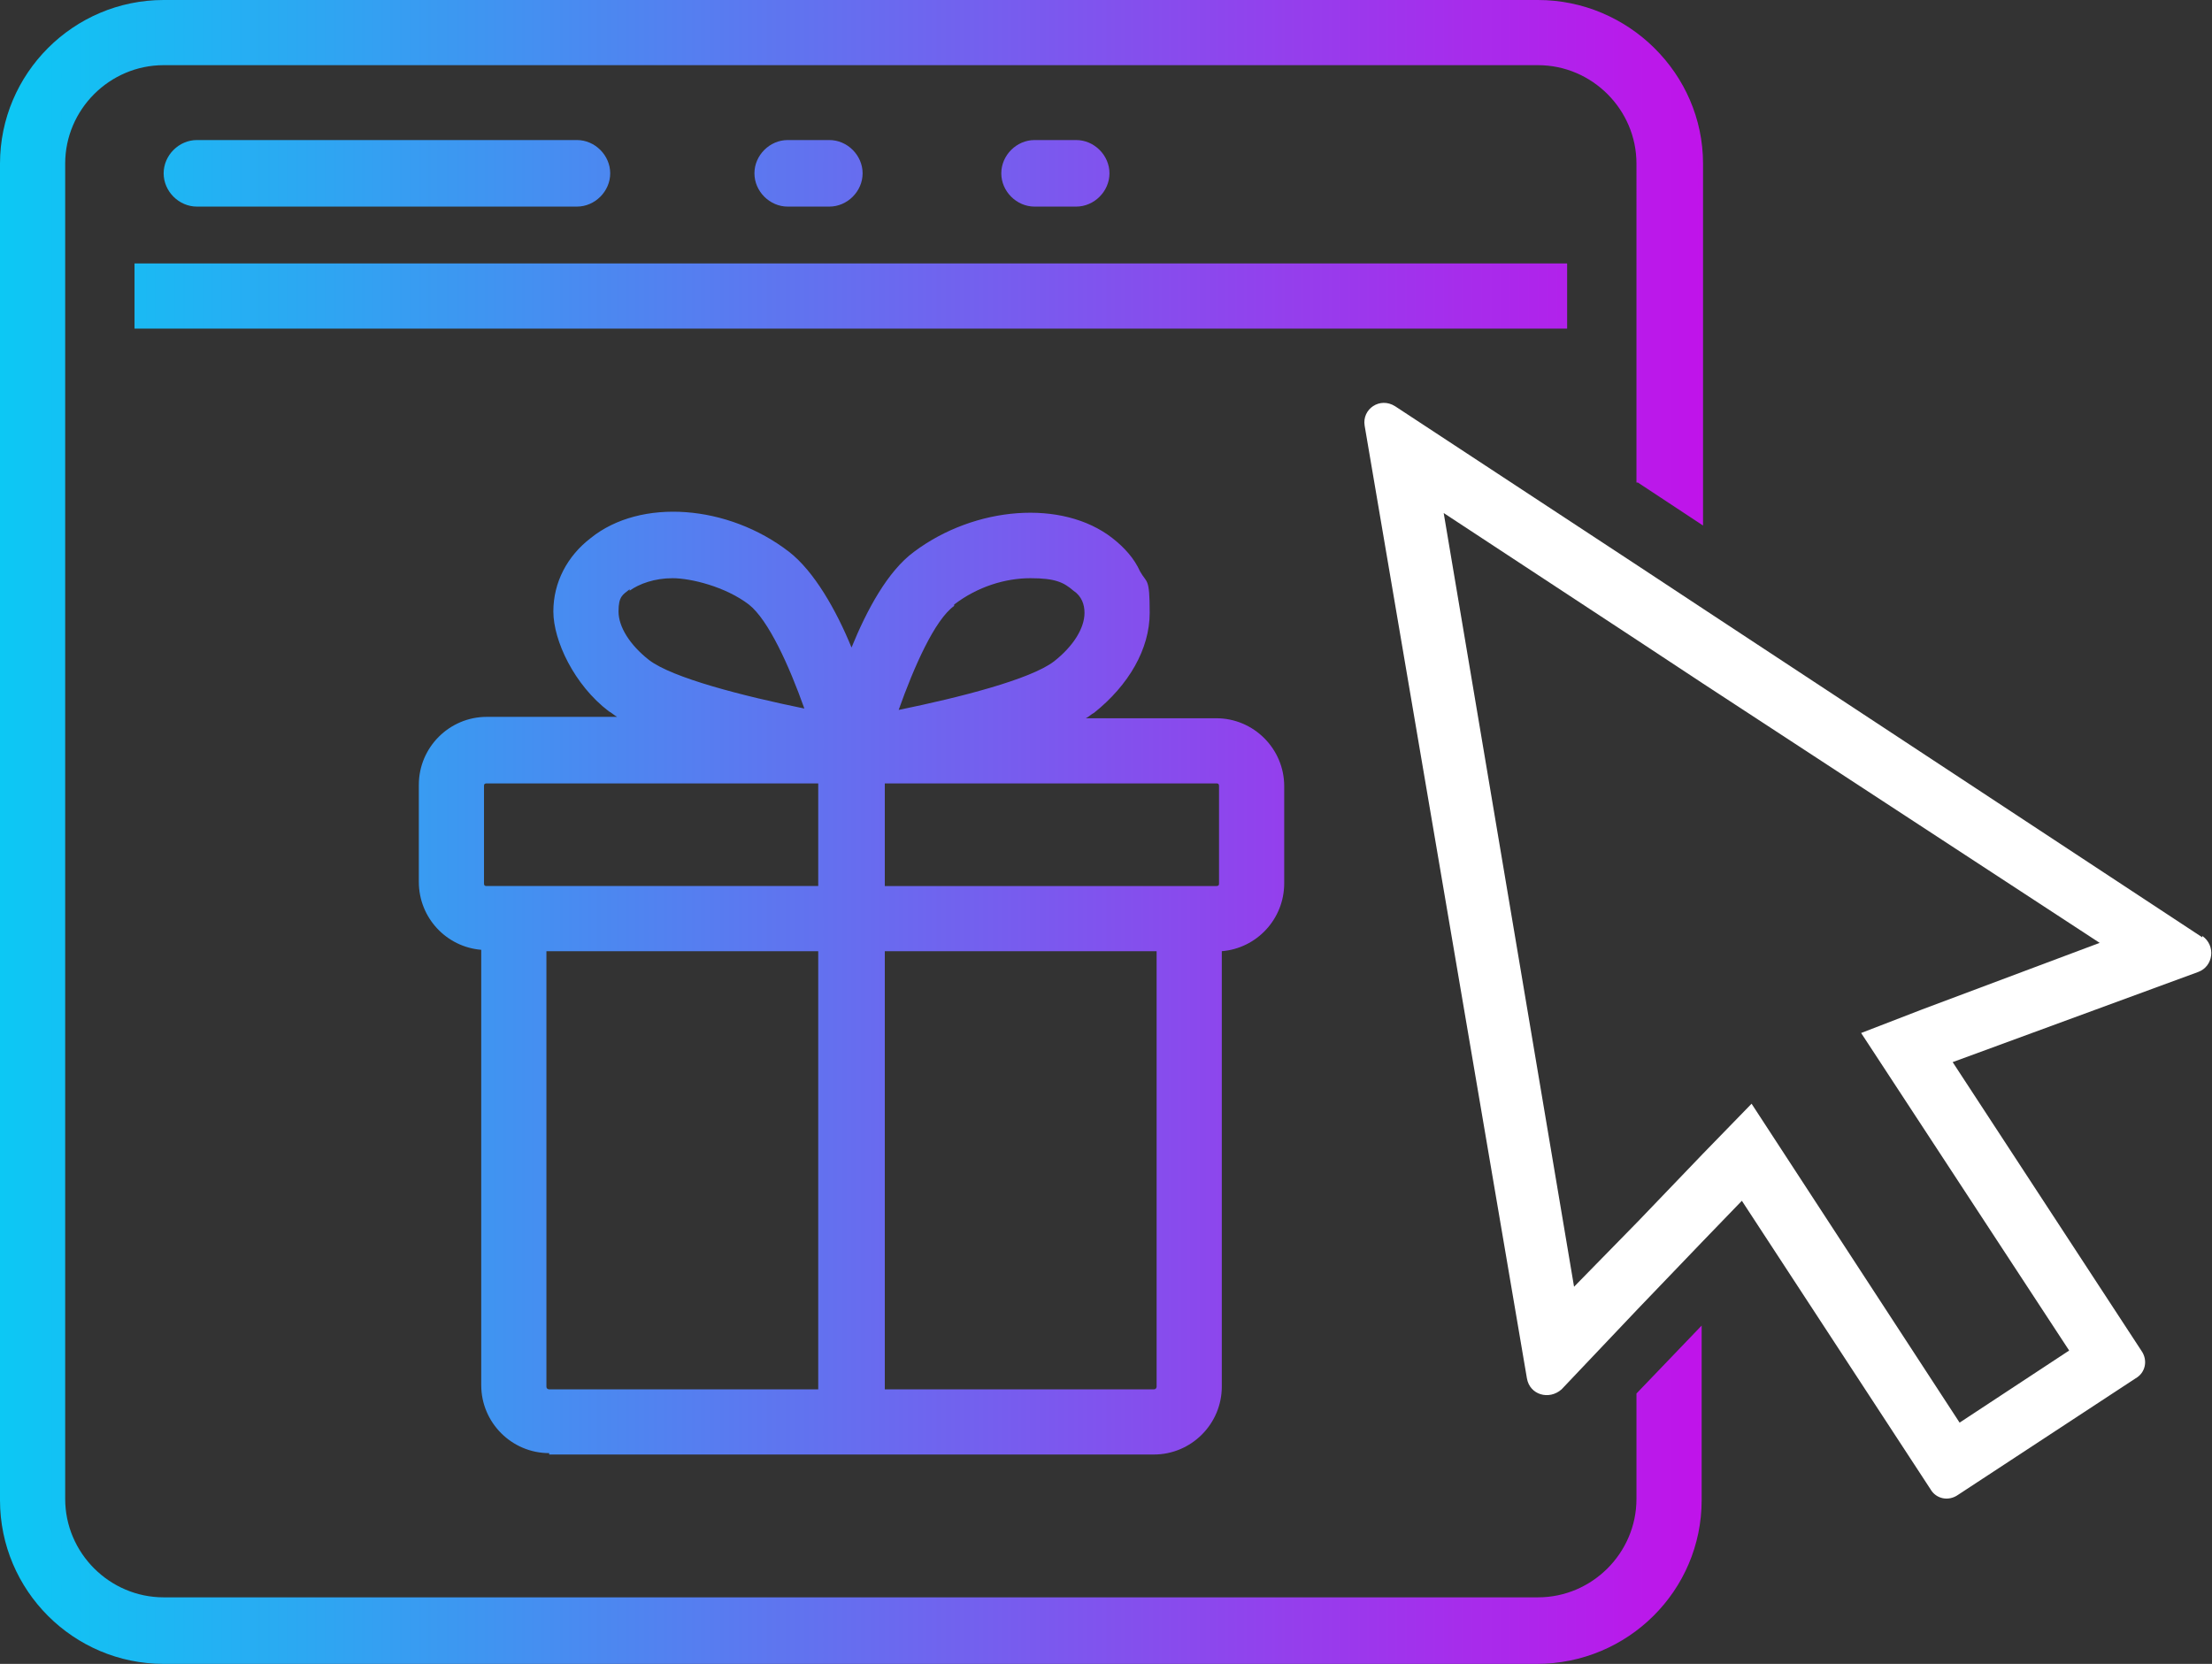
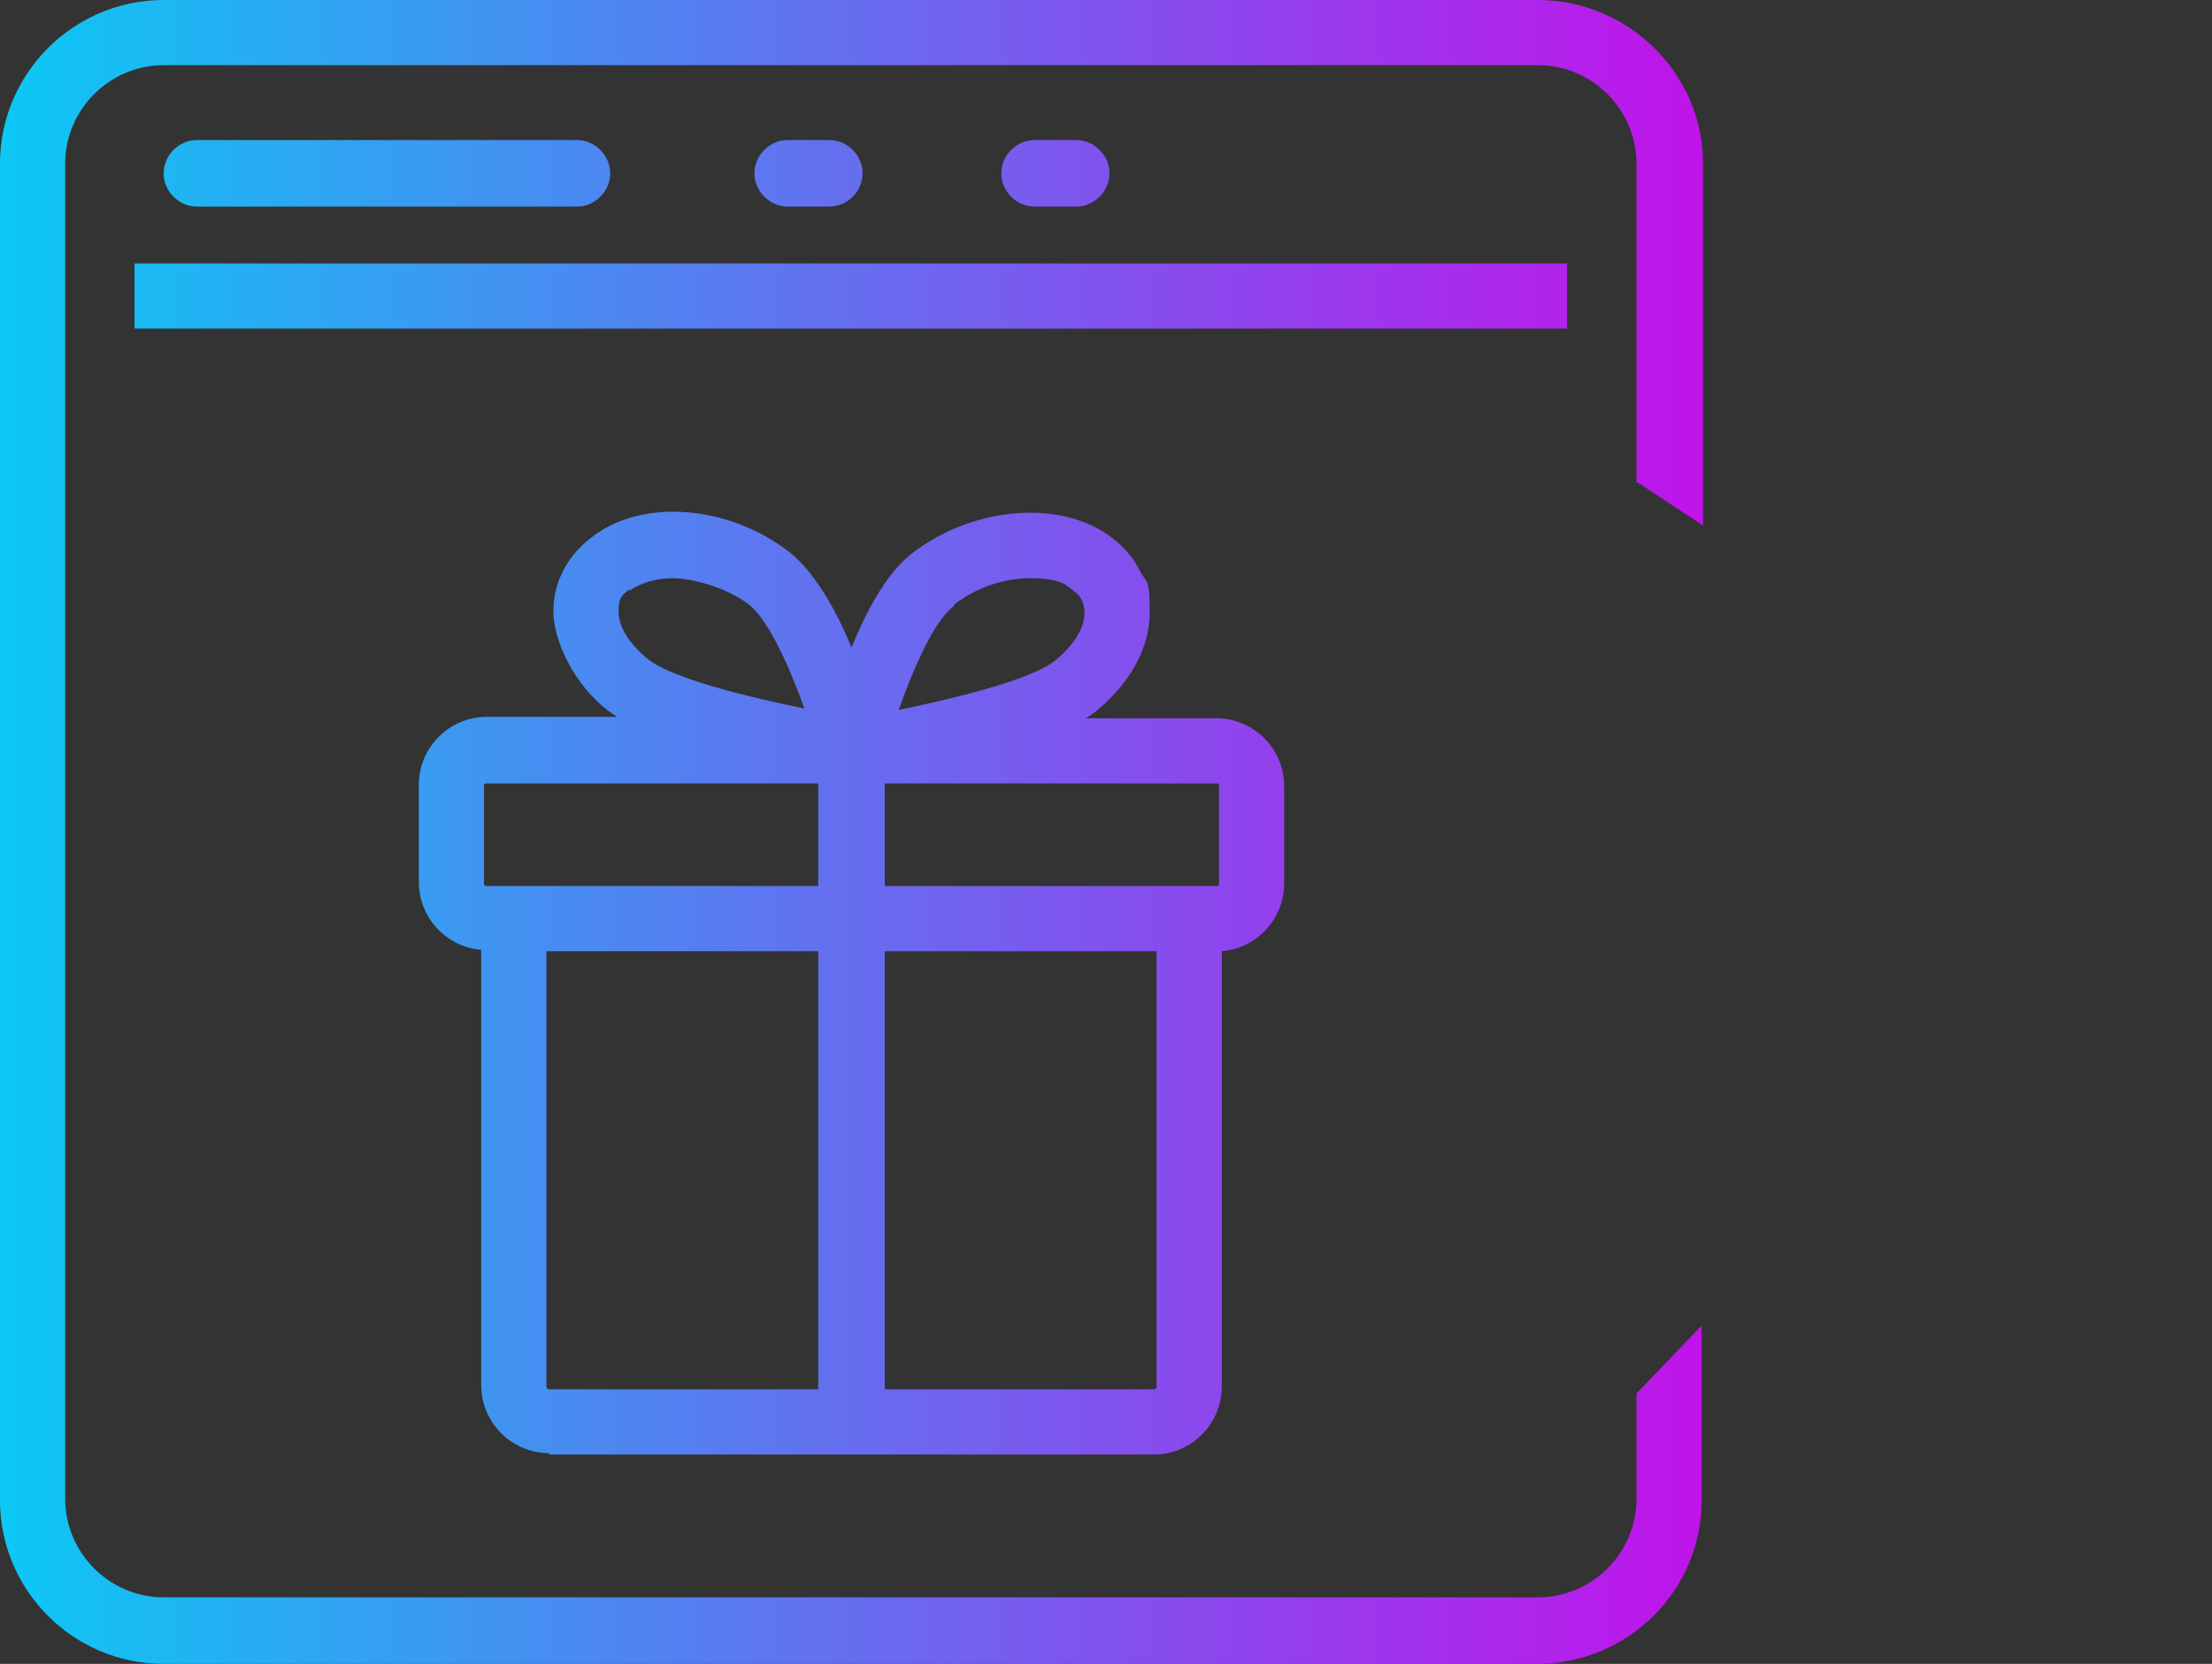
<svg xmlns="http://www.w3.org/2000/svg" id="Layer_2" data-name="Layer 2" viewBox="0 0 159.5 120">
  <rect x="0" y="0" width="159.5" height="120" fill="#333333" stroke="none" />
  <defs>
    <style>
      .cls-1 {
        fill: #fff;
      }

      .cls-2 {
        fill: url(#linear-gradient);
      }
    </style>
    <linearGradient id="linear-gradient" x1="0" y1="60" x2="122.8" y2="60" gradientUnits="userSpaceOnUse">
      <stop offset="0" stop-color="#0cc8f4" />
      <stop offset="1" stop-color="#c013ea" />
    </linearGradient>
  </defs>
  <g id="Layer_1-2" data-name="Layer 1">
    <path class="cls-2" d="m39.6,104.9h43.6c2.7,0,4.9-2.2,4.9-4.9v-31.4s0,0,0,0c2.5-.2,4.5-2.3,4.5-4.9v-7c0-2.7-2.2-4.9-4.9-4.9h-9.4c.2-.1.4-.3.6-.4,2.5-2,4-4.6,4-7.2s-.2-2.1-.7-3c-.4-.9-1.1-1.7-2-2.4-3.6-2.8-9.9-2.3-14.3,1-1.9,1.4-3.4,4.2-4.5,6.9-1.1-2.7-2.7-5.5-4.5-6.9-4.4-3.4-10.7-3.9-14.3-1-1.7,1.3-2.7,3.2-2.7,5.3s1.5,5.3,4,7.2c.2.1.4.3.6.4h-9.4c-2.7,0-4.9,2.2-4.9,4.9v7c0,2.6,2,4.7,4.5,4.9v31.4c0,2.7,2.2,4.9,4.9,4.9Zm-.2-4.9v-31.4h19.6v31.6h-19.4c0,0-.2,0-.2-.2Zm43.8.2h-19.4v-31.6h19.6v31.4c0,0,0,.2-.2.2Zm4.5-43.7c.1,0,.2,0,.2.2v7c0,.1,0,.2-.2.2h-23.9v-7.4h23.9Zm-18.9-12.9c1.7-1.3,3.7-1.9,5.5-1.9s2.4.3,3.1.9c.6.4.8,1,.8,1.6,0,1.1-.8,2.4-2.2,3.5-1.7,1.3-6.8,2.6-11.2,3.5,1.1-3.1,2.6-6.5,4-7.5Zm-23.4-1c.7-.5,1.8-.9,3.1-.9s3.8.6,5.5,1.9c1.4,1.1,2.9,4.4,4,7.5-4.4-.9-9.5-2.2-11.2-3.5-1.4-1.1-2.2-2.4-2.2-3.5s.3-1.2.8-1.6Zm-10.5,14.1c0-.1,0-.2.2-.2h23.9v7.4h-23.9c-.1,0-.2,0-.2-.2v-7Zm83.1-21.9V11.8c0-3.9-3.2-7.1-7.1-7.1H11.8c-3.9,0-7.1,3.2-7.1,7.1v96.3c0,3.9,3.2,7.1,7.1,7.1h99.1c3.9,0,7.1-3.2,7.1-7.1v-7.6l4.7-4.9v12.6c0,6.5-5.3,11.8-11.9,11.8H11.8c-6.5,0-11.8-5.3-11.8-11.8V11.8C0,5.3,5.3,0,11.8,0h99.1c6.5,0,11.9,5.3,11.9,11.8v26.1l-4.7-3.1Zm-5-11.1H9.7v-4.7h103.3v4.7ZM14.2,14.9c-1.3,0-2.4-1.1-2.4-2.4s1.1-2.4,2.4-2.4h27.4c1.3,0,2.4,1.1,2.4,2.4s-1.1,2.4-2.4,2.4H14.2Zm42.6,0c-1.3,0-2.4-1.1-2.4-2.4s1.1-2.4,2.4-2.4h3c1.3,0,2.4,1.1,2.4,2.4s-1.1,2.4-2.4,2.4h-3Zm17.8,0c-1.3,0-2.4-1.1-2.4-2.4s1.1-2.4,2.4-2.4h3c1.3,0,2.4,1.1,2.4,2.4s-1.1,2.4-2.4,2.4h-3Z" />
-     <path class="cls-1" d="m158.8,67.6l-36-23.7-4.7-3.1-17.5-11.5c-1.1-.7-2.4.2-2.2,1.4l11.7,68.7c.2,1.2,1.6,1.6,2.5.8l5.5-5.8,4.7-4.9,2.8-2.9,13.6,20.8c.4.7,1.3.9,2,.4l12.8-8.4c.7-.4.9-1.3.4-2l-13.6-20.8,17.7-6.5c1.1-.4,1.3-1.9.3-2.6Zm-20.2,5.2l-4.4,1.7,15,22.9-7.9,5.2-15-23-3.5,3.6-4.7,4.9-4.6,4.7-9.4-55.8,14,9.2,4.7,3.1,28.6,18.7-12.8,4.8Z" />
  </g>
</svg>